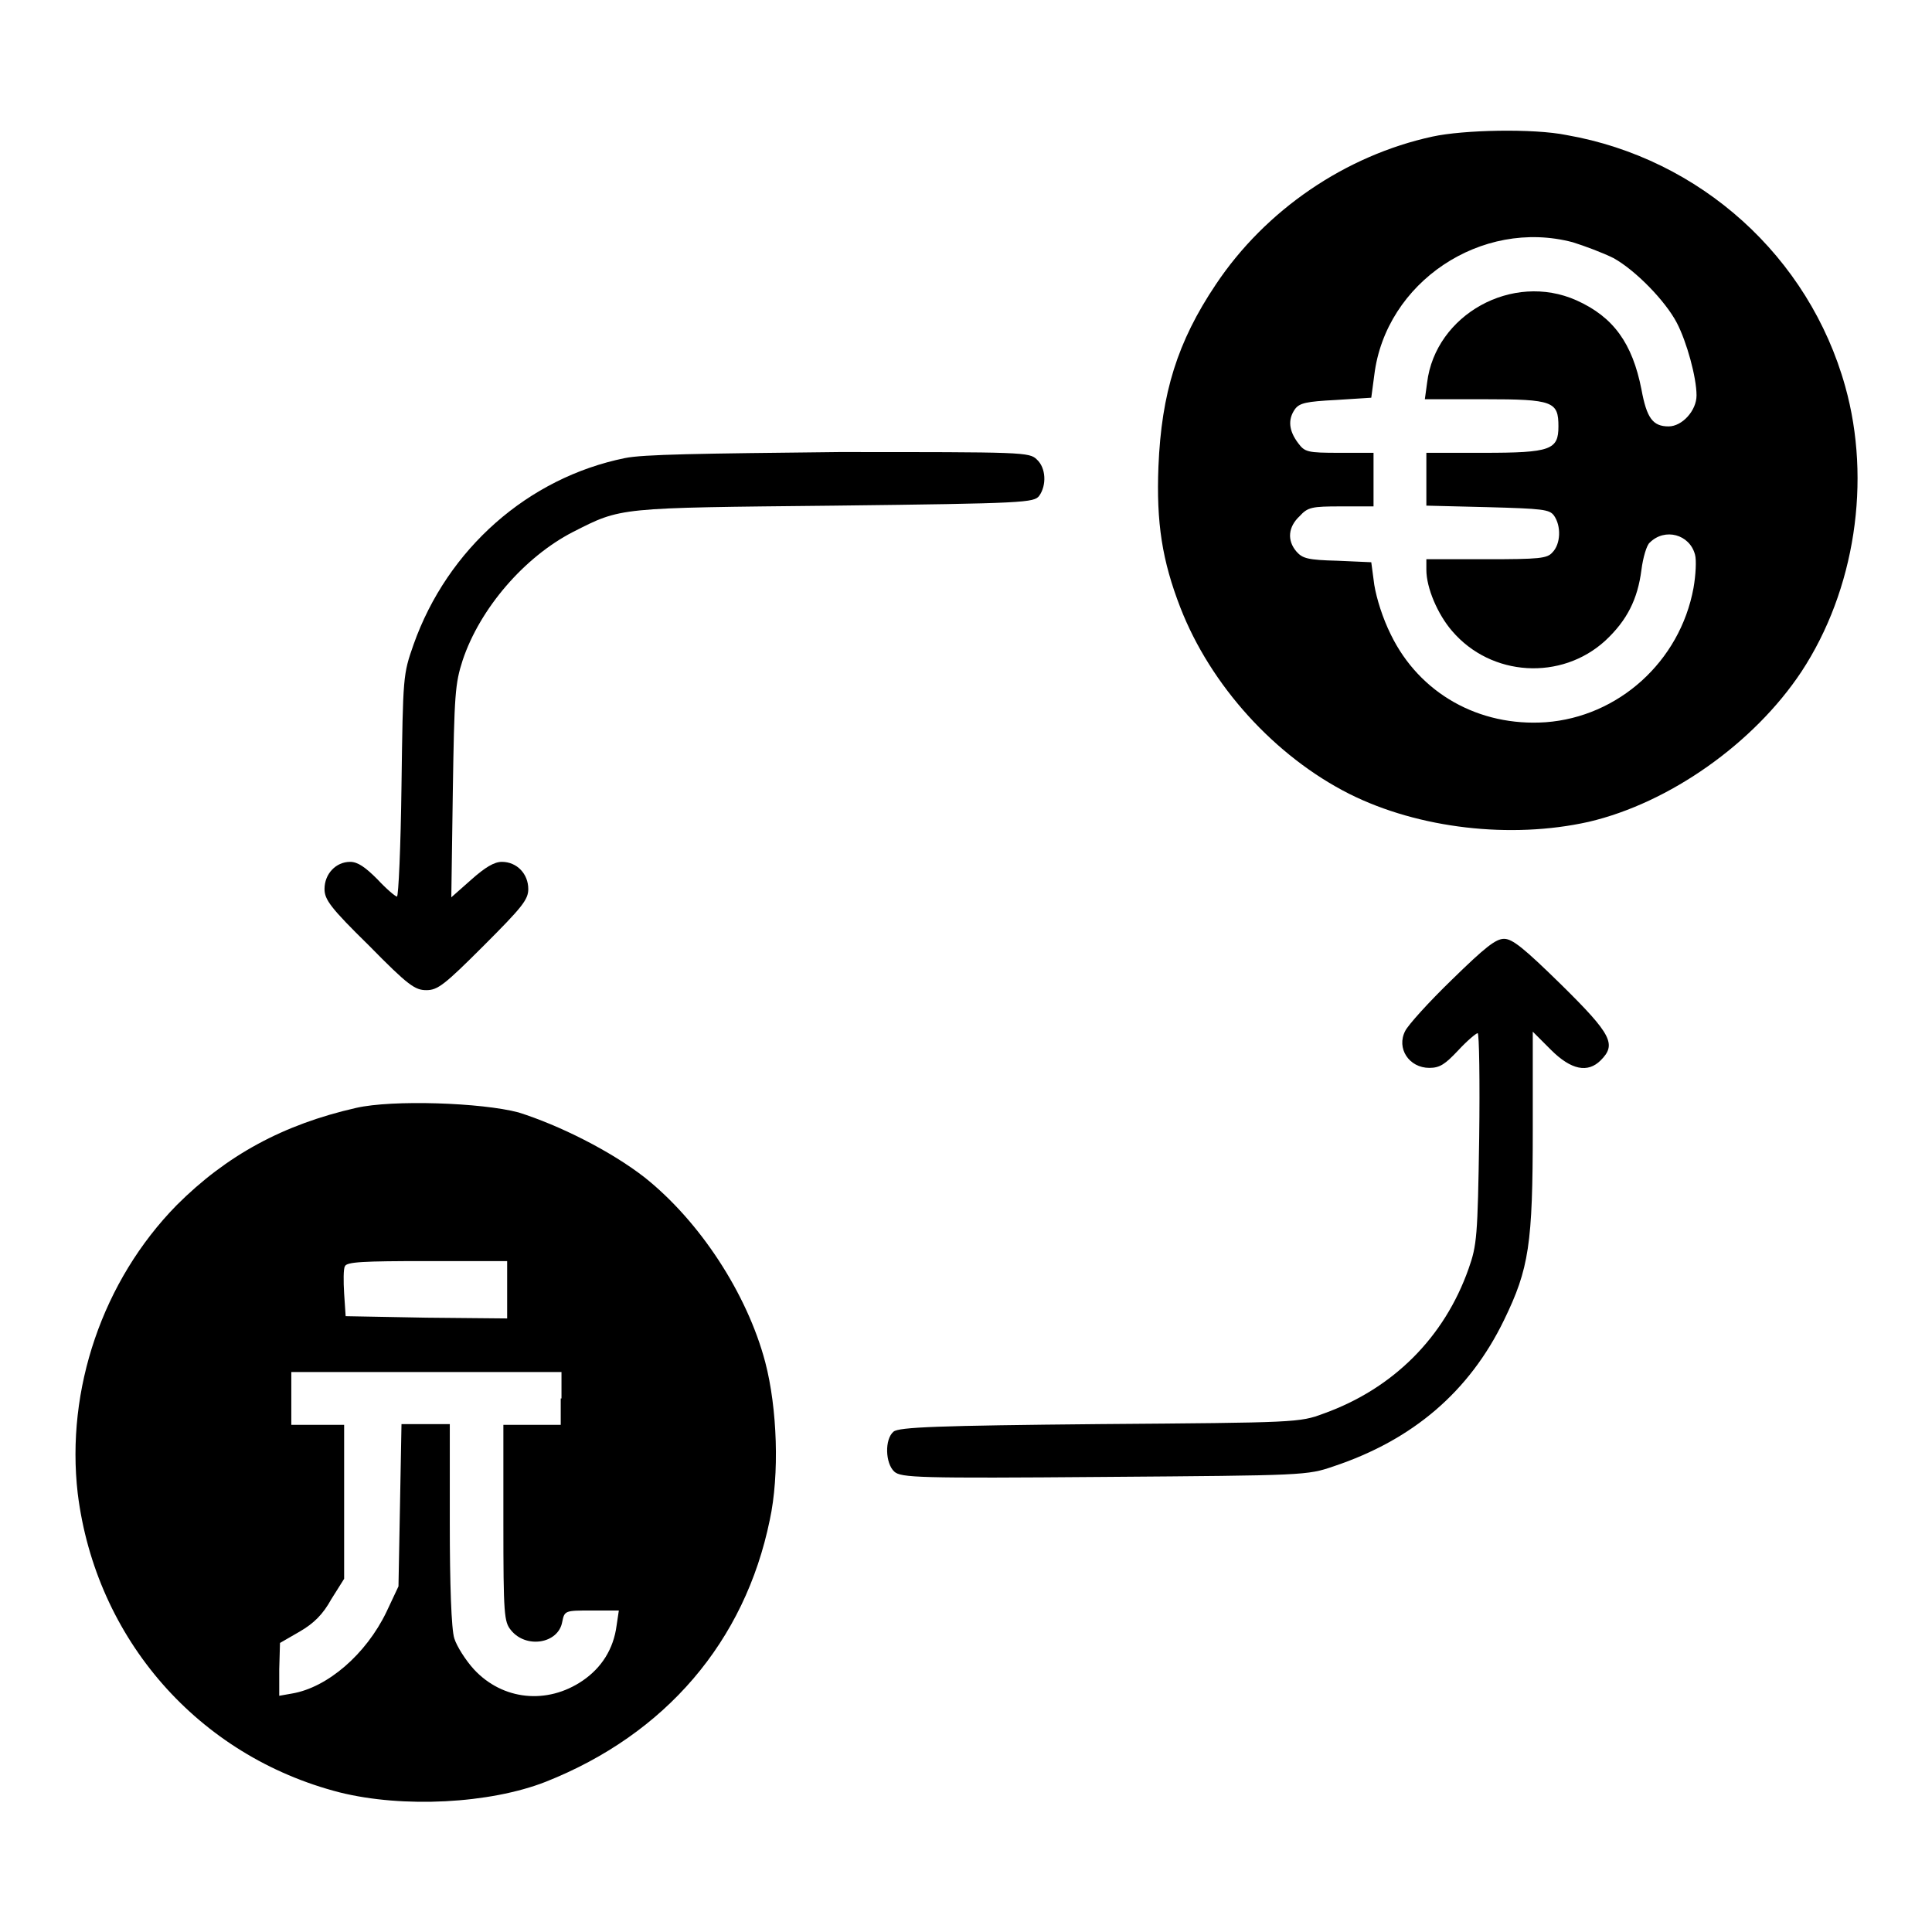
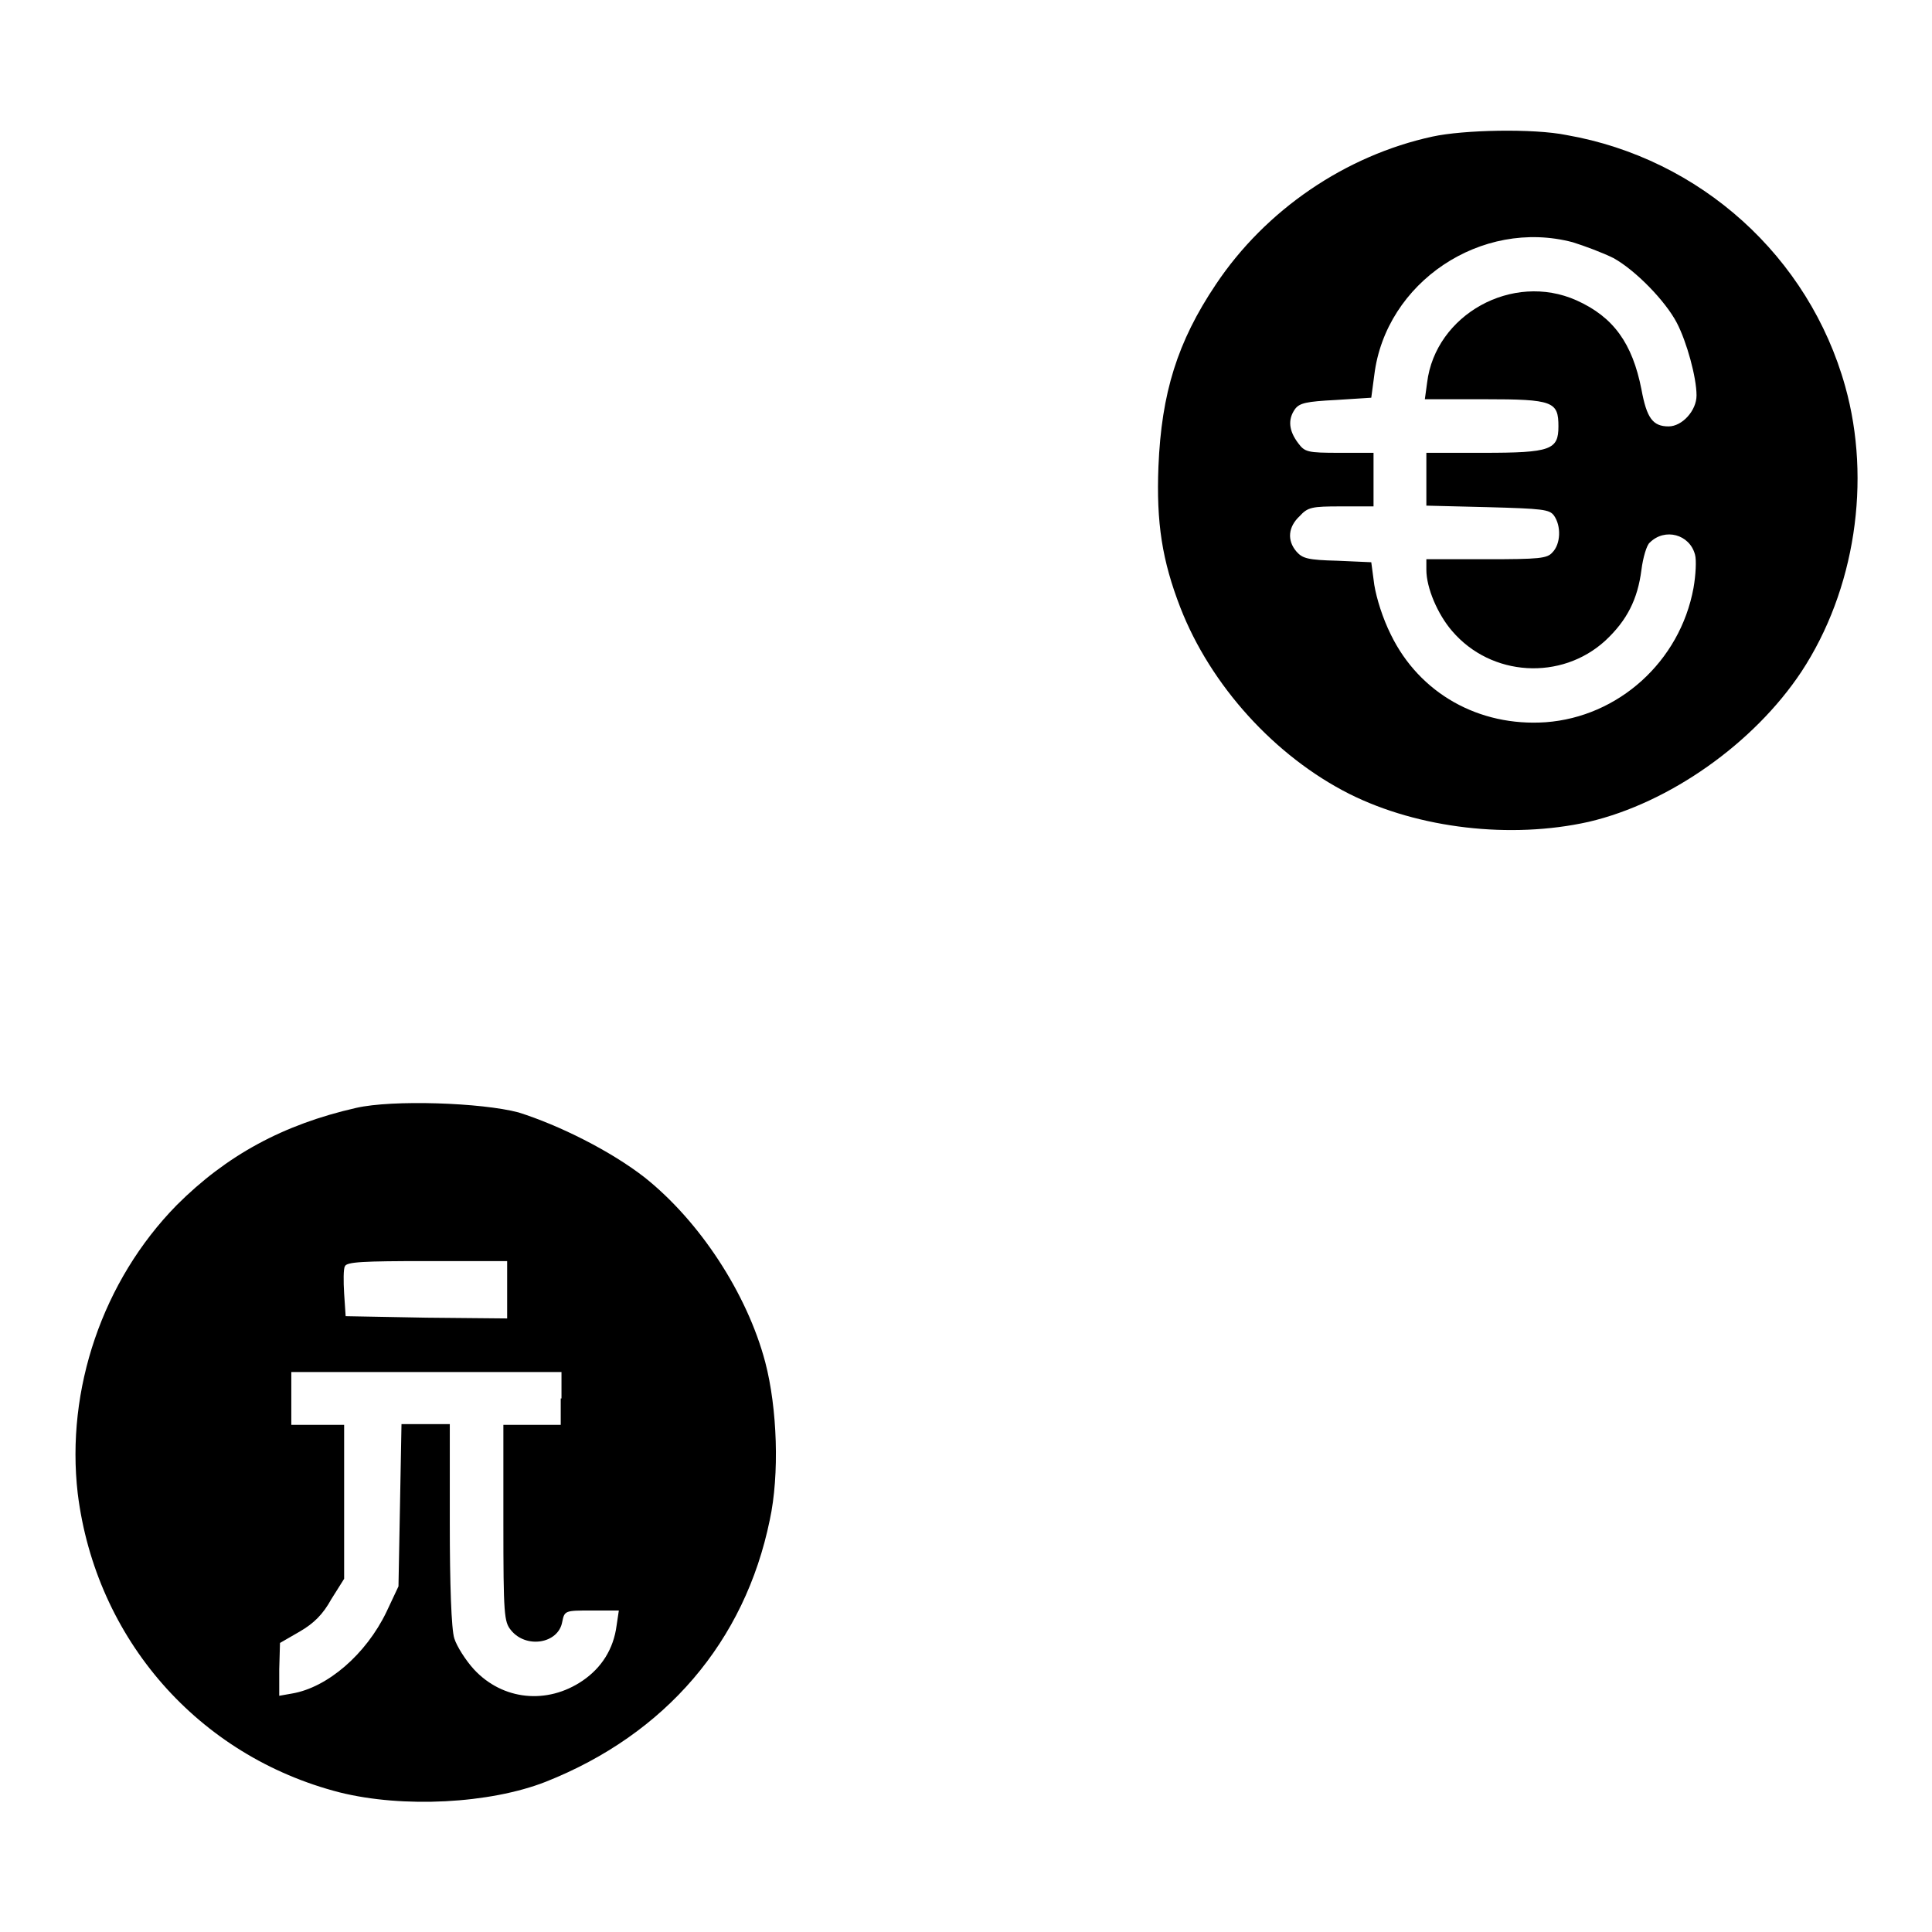
<svg xmlns="http://www.w3.org/2000/svg" version="1.1" x="0px" y="0px" viewBox="0 0 256 256" enable-background="new 0 0 256 256" xml:space="preserve">
  <g>
    <g>
      <g>
        <path fill="#000000" d="M189.8,18.1c-11.5,2.5-22.1,9.7-28.7,19.6c-5.1,7.6-7.2,14.4-7.6,24.1c-0.3,7.5,0.5,12.5,2.9,18.7c4,10.3,12.5,19.7,22.4,24.7c9.2,4.6,21.4,6,31.7,3.7c10.7-2.5,21.9-10.4,28.2-19.9c7.1-10.8,9.3-25.3,5.8-37.8c-4.8-17.2-19.2-30.2-36.9-33.3C203.2,17,193.9,17.2,189.8,18.1z M208.4,32.1c1.6,0.5,4,1.4,5.4,2.1c2.9,1.6,6.9,5.7,8.4,8.6c1.3,2.5,2.6,7.2,2.6,9.6c0,2-1.9,4.1-3.7,4.1c-2.1,0-2.9-1.1-3.6-4.9c-1.2-6.1-3.7-9.6-8.6-11.8c-8.5-3.8-18.7,1.9-19.8,10.9l-0.3,2.2h7.9c9.1,0,9.8,0.3,9.8,3.6c0,3.1-1,3.5-9.9,3.5H189v3.5V67l8.1,0.2c7.3,0.2,8.2,0.3,8.8,1.1c1,1.4,0.9,3.8-0.2,4.9c-0.7,0.8-1.7,0.9-8.8,0.9H189v1.4c0,2.4,1.5,5.9,3.4,8.1c5.2,6.1,14.5,6.6,20.3,1.3c2.9-2.7,4.3-5.5,4.8-9.4c0.2-1.6,0.7-3.3,1.1-3.6c2-2,5.3-1.1,6,1.6c0.2,0.7,0.1,2.7-0.2,4.4c-1.8,9.8-10,17.1-19.6,17.8c-8.8,0.6-16.7-3.8-20.5-11.6c-1.1-2.2-1.9-4.8-2.2-6.6l-0.4-3l-4.5-0.2c-3.9-0.1-4.6-0.3-5.4-1.2c-1.3-1.5-1.1-3.3,0.4-4.7c1.1-1.2,1.6-1.3,5.5-1.3h4.3v-3.5V60h-4.5c-4.3,0-4.6-0.1-5.5-1.3c-1.2-1.6-1.4-3.1-0.4-4.5c0.6-0.8,1.5-1,5.4-1.2l4.7-0.3l0.4-3C183.6,37.4,196.3,28.9,208.4,32.1z" />
-         <path fill="#000000" d="M82.8,60.7c-12.8,2.6-23.5,12-28,24.7c-1.4,4-1.4,4.1-1.6,18.7c-0.1,8.1-0.4,14.7-0.6,14.7s-1.4-1-2.6-2.3c-1.6-1.6-2.6-2.3-3.6-2.3c-1.9,0-3.4,1.6-3.4,3.6c0,1.4,0.8,2.5,5.9,7.5c5.2,5.3,6.1,5.9,7.6,5.9s2.4-0.7,7.6-5.9c5.1-5.1,5.9-6.1,5.9-7.5c0-2-1.5-3.6-3.5-3.6c-1,0-2.2,0.7-4.1,2.4l-2.6,2.3l0.2-14c0.2-12.9,0.3-14.3,1.3-17.4c2.3-6.9,8.2-13.7,14.6-17c6.5-3.3,5.8-3.2,34.7-3.5c25.3-0.3,26.4-0.4,27.1-1.3c1-1.4,0.9-3.7-0.3-4.8c-1-1-1.7-1-26.3-1C92.6,60.1,85.2,60.2,82.8,60.7z" />
-         <path fill="#000000" d="M192.4,129.8c-3.1,3-5.8,6-6.2,6.8c-1.2,2.3,0.5,4.9,3.2,4.9c1.4,0,2.1-0.5,3.8-2.3c1.2-1.3,2.4-2.3,2.6-2.3c0.2,0,0.3,6.3,0.2,13.9c-0.2,13-0.3,14.2-1.4,17.3c-3.2,9.1-10,15.9-19.2,19.2c-3.2,1.2-3.6,1.2-29.7,1.4c-21.4,0.2-26.6,0.4-27.3,1c-1.2,1-1.1,4.2,0.1,5.3c0.9,0.8,3.1,0.9,27.8,0.7c26.6-0.2,26.9-0.2,30.4-1.4c10.5-3.5,18-9.9,22.6-19.4c3.3-6.8,3.8-10,3.8-25.3v-12.9l2.4,2.4c2.7,2.7,4.9,3.1,6.6,1.4c2.1-2.1,1.5-3.4-5.2-10c-5-4.9-6.5-6.1-7.6-6.1C198.2,124.4,196.8,125.5,192.4,129.8z" />
        <path fill="#000000" d="M47.2,146.8c-9.7,2.2-17.2,6.3-23.8,12.9c-9.8,10-14.7,24.4-13.1,38.2c2.4,19.3,16,34.8,34.7,39.6c8.4,2.1,19.9,1.5,27.3-1.4c15.9-6.3,26.4-18.6,29.7-34.7c1.3-6,1-14.8-0.6-20.9c-2.4-9.1-8.7-18.7-16-24.5c-4.5-3.5-11.3-6.9-16.7-8.6C63.8,146.1,52,145.7,47.2,146.8z M67.2,170.9v3.8l-10.7-0.1l-10.7-0.2l-0.2-3c-0.1-1.6-0.1-3.3,0.1-3.6c0.2-0.6,2.4-0.7,10.9-0.7h10.6L67.2,170.9L67.2,170.9z M74.3,185.3v3.5h-3.8h-3.8v13c0,12.2,0.1,13.1,1,14.2c2,2.5,6.3,1.8,6.8-1.1c0.3-1.5,0.4-1.5,3.9-1.5H82l-0.3,2c-0.4,3.1-2,5.6-4.5,7.3c-4.7,3.2-10.6,2.6-14.4-1.5c-1.1-1.2-2.3-3.1-2.6-4.1c-0.4-1.2-0.6-7.3-0.6-15.2v-13.2h-3.2h-3.2L53,199.5l-0.2,10.7l-1.6,3.4c-2.7,5.6-7.8,10-12.5,10.8l-1.7,0.3v-3.5l0.1-3.5l2.6-1.5c1.9-1.1,3.1-2.3,4.2-4.3l1.7-2.7V199v-10.2h-3.5h-3.5v-3.5v-3.5h17.9h17.9V185.3z" />
      </g>
    </g>
  </g>
</svg>